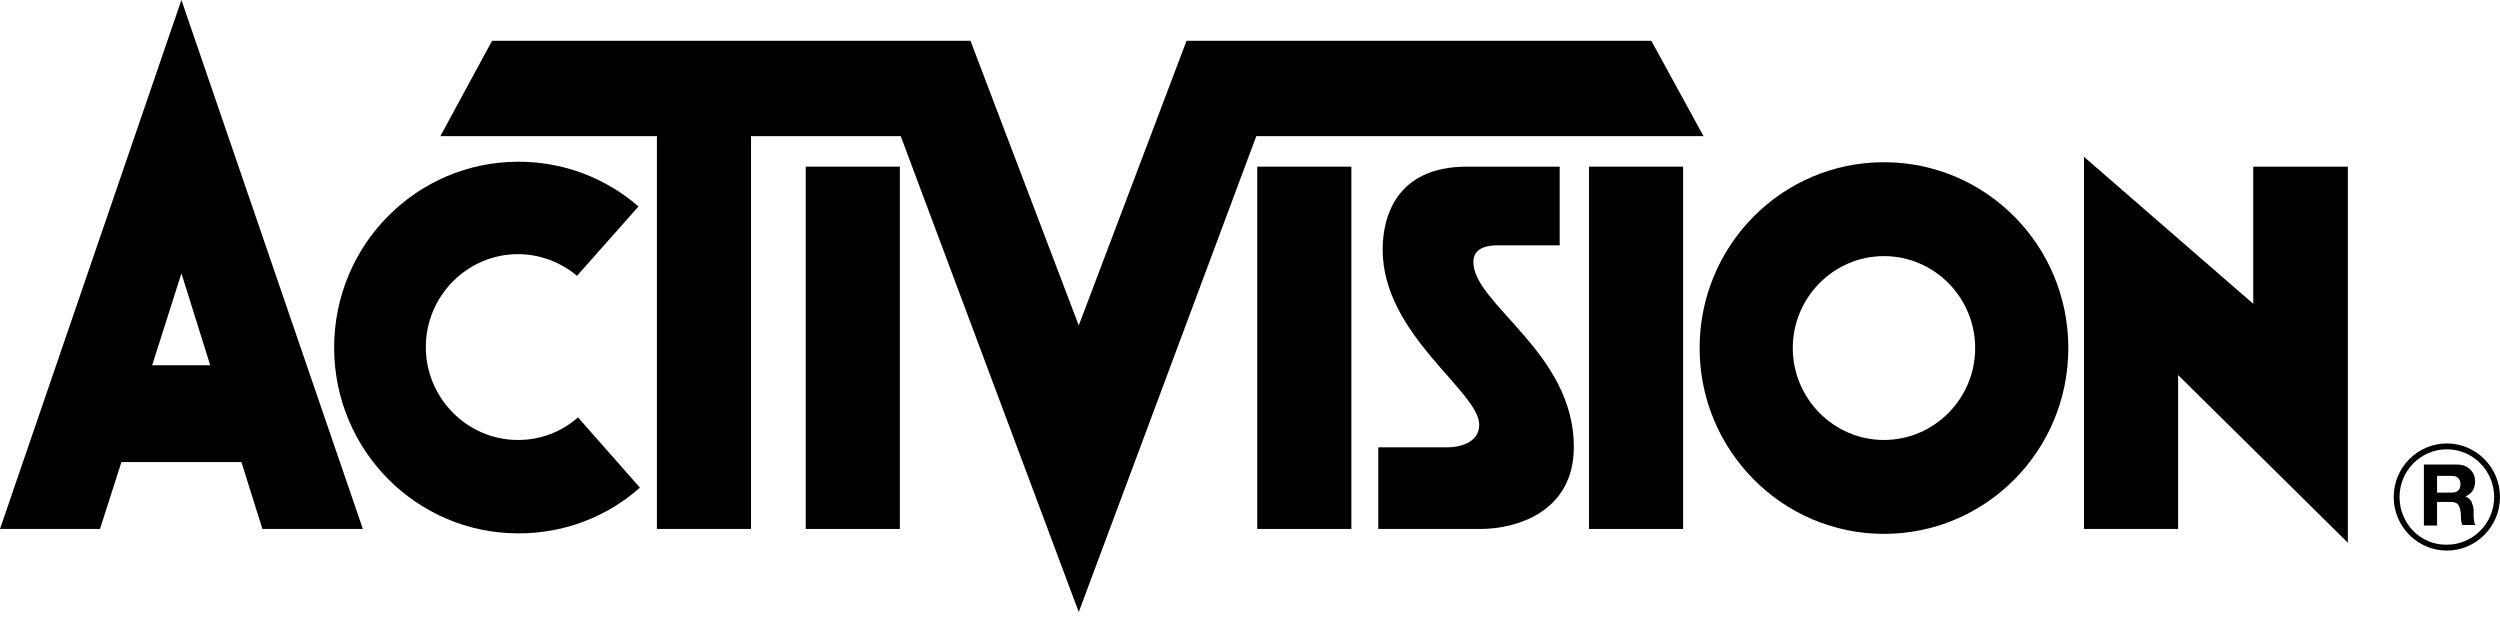
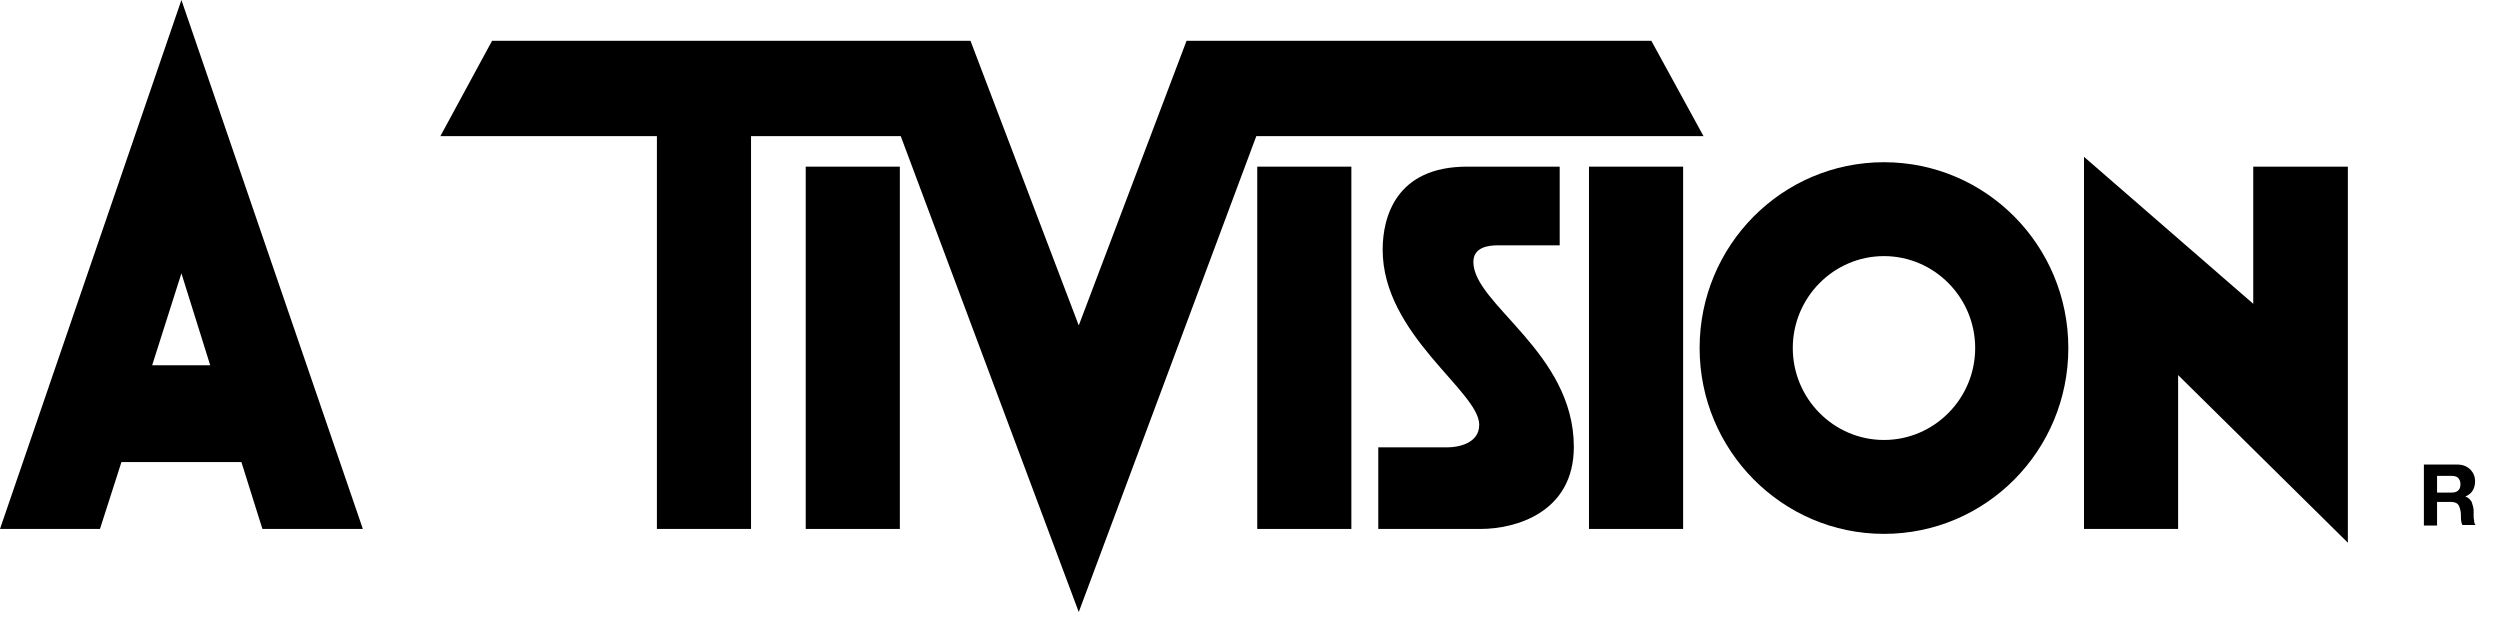
<svg xmlns="http://www.w3.org/2000/svg" width="97" height="24" viewBox="0 0 97 24" fill="none">
  <g clip-path="url(#clip0)">
    <path d="M52.433 6.466H48.781V20.523H52.433V6.466Z" fill="black" />
    <path d="M34.914 6.466H31.262V20.523H34.914V6.466Z" fill="black" />
    <path d="M65.305 6.466H61.652V20.523H65.305V6.466Z" fill="black" />
-     <path fill-rule="evenodd" clip-rule="evenodd" d="M24.83 18.921C23.581 20.027 21.934 20.695 20.118 20.695C16.163 20.695 12.965 17.472 12.965 13.485C12.965 9.499 16.163 6.275 20.118 6.275C21.897 6.275 23.524 6.924 24.773 8.011L22.389 10.7C21.764 10.185 20.969 9.861 20.099 9.861C18.131 9.861 16.522 11.482 16.522 13.466C16.522 15.45 18.131 17.071 20.099 17.071C20.988 17.071 21.802 16.747 22.426 16.194L24.83 18.921Z" fill="black" />
    <path fill-rule="evenodd" clip-rule="evenodd" d="M4.712 17.929L3.879 20.523H0L7.039 0L14.079 20.523H10.181L9.367 17.929H4.712ZM7.039 10.605L5.904 14.172H8.156L7.039 10.605Z" fill="black" />
    <path fill-rule="evenodd" clip-rule="evenodd" d="M29.14 5.283H34.949L41.856 23.747L48.744 5.283H66.097L64.072 1.583H46.038L41.856 12.627L37.655 1.583H19.092L17.086 5.283H25.488V20.523H29.14V5.283Z" fill="black" />
    <path fill-rule="evenodd" clip-rule="evenodd" d="M69.56 13.504C69.56 11.54 71.149 9.937 73.098 9.937C75.047 9.937 76.637 11.54 76.637 13.504C76.637 15.469 75.047 17.071 73.098 17.071C71.149 17.071 69.56 15.469 69.56 13.504ZM65.945 13.504C65.945 9.518 69.143 6.294 73.098 6.294C77.053 6.294 80.251 9.518 80.251 13.504C80.251 17.491 77.053 20.714 73.098 20.714C69.143 20.714 65.945 17.472 65.945 13.504Z" fill="black" />
    <path fill-rule="evenodd" clip-rule="evenodd" d="M87.426 11.788V6.466H91.097V21.058L84.511 14.553V20.523H80.859V6.085L87.426 11.788Z" fill="black" />
    <path fill-rule="evenodd" clip-rule="evenodd" d="M94.047 20.39H94.558V19.474H95.069C95.201 19.474 95.277 19.494 95.353 19.551C95.409 19.608 95.447 19.703 95.466 19.818C95.485 19.913 95.485 20.009 95.485 20.104C95.485 20.199 95.504 20.295 95.542 20.371H96.053C96.015 20.333 95.996 20.276 95.996 20.199C95.977 20.123 95.977 20.066 95.977 19.989C95.977 19.913 95.977 19.856 95.977 19.818C95.977 19.703 95.939 19.589 95.901 19.474C95.845 19.379 95.769 19.303 95.655 19.265C95.788 19.207 95.882 19.131 95.939 19.036C95.996 18.94 96.034 18.826 96.034 18.673C96.034 18.502 95.977 18.349 95.845 18.215C95.731 18.101 95.561 18.025 95.353 18.025H94.047V20.39ZM94.558 18.463H95.107C95.22 18.463 95.315 18.483 95.371 18.54C95.428 18.597 95.466 18.673 95.466 18.788C95.466 18.902 95.428 18.997 95.371 19.036C95.315 19.093 95.22 19.112 95.107 19.112H94.558V18.463Z" fill="black" />
-     <path fill-rule="evenodd" clip-rule="evenodd" d="M93.102 19.284C93.102 18.254 93.935 17.433 94.938 17.433C95.96 17.433 96.773 18.273 96.773 19.284C96.773 20.314 95.941 21.134 94.938 21.134C93.916 21.153 93.102 20.314 93.102 19.284ZM92.875 19.284C92.875 18.139 93.802 17.205 94.938 17.205C96.073 17.205 97 18.139 97 19.284C97 20.428 96.073 21.363 94.938 21.363C93.802 21.363 92.875 20.428 92.875 19.284Z" fill="black" />
-     <path fill-rule="evenodd" clip-rule="evenodd" d="M57.167 10.166C57.167 9.594 57.734 9.518 58.132 9.518C58.529 9.518 60.516 9.518 60.516 9.518V6.466C60.516 6.466 58.851 6.466 56.921 6.466C54.158 6.466 53.647 8.431 53.647 9.689C53.647 12.989 57.394 15.183 57.394 16.48C57.394 17.224 56.542 17.357 56.164 17.357C55.766 17.357 53.477 17.357 53.477 17.357V20.523C53.477 20.523 56.107 20.523 57.45 20.523C58.794 20.523 61.065 19.894 61.065 17.338C61.065 13.676 57.167 11.807 57.167 10.166Z" fill="black" />
+     <path fill-rule="evenodd" clip-rule="evenodd" d="M57.167 10.166C57.167 9.594 57.734 9.518 58.132 9.518C58.529 9.518 60.516 9.518 60.516 9.518V6.466C60.516 6.466 58.851 6.466 56.921 6.466C54.158 6.466 53.647 8.431 53.647 9.689C53.647 12.989 57.394 15.183 57.394 16.48C57.394 17.224 56.542 17.357 56.164 17.357C55.766 17.357 53.477 17.357 53.477 17.357V20.523C53.477 20.523 56.107 20.523 57.45 20.523C58.794 20.523 61.065 19.894 61.065 17.338C61.065 13.676 57.167 11.807 57.167 10.166" fill="black" />
  </g>
  <defs>
    <clipPath id="clip0">
      <rect width="97" height="23.747" fill="black" />
    </clipPath>
  </defs>
</svg>